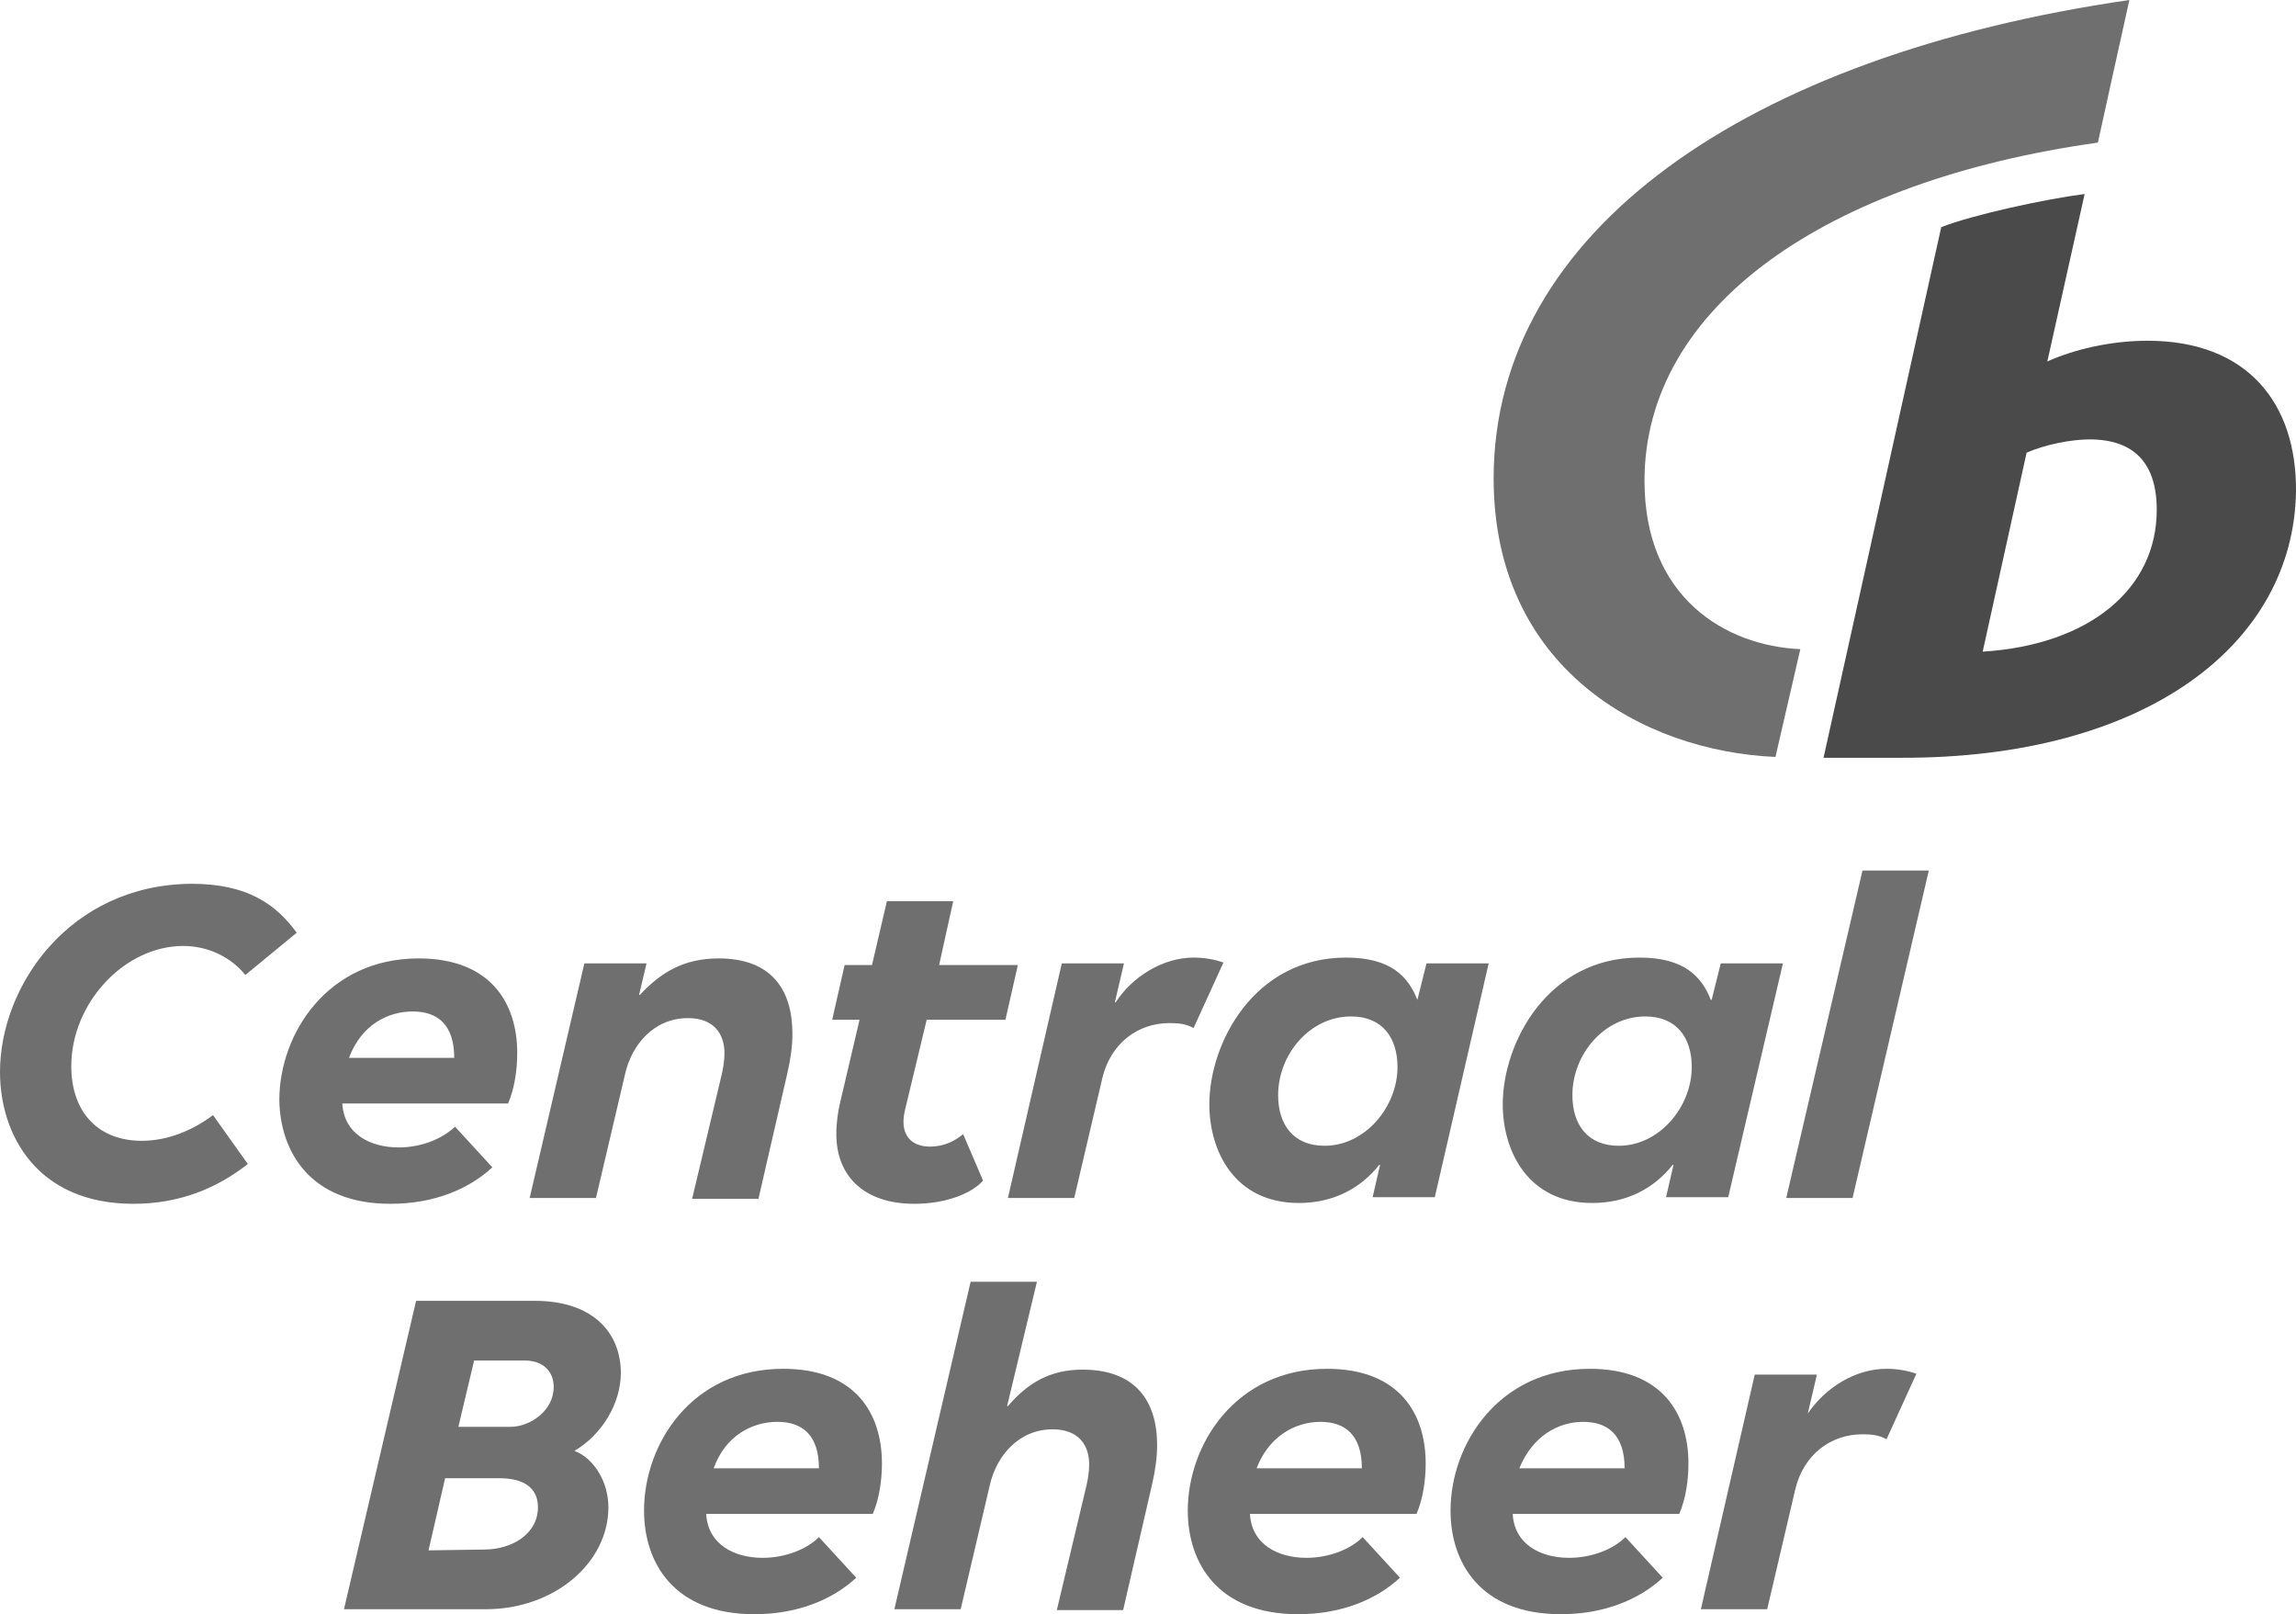
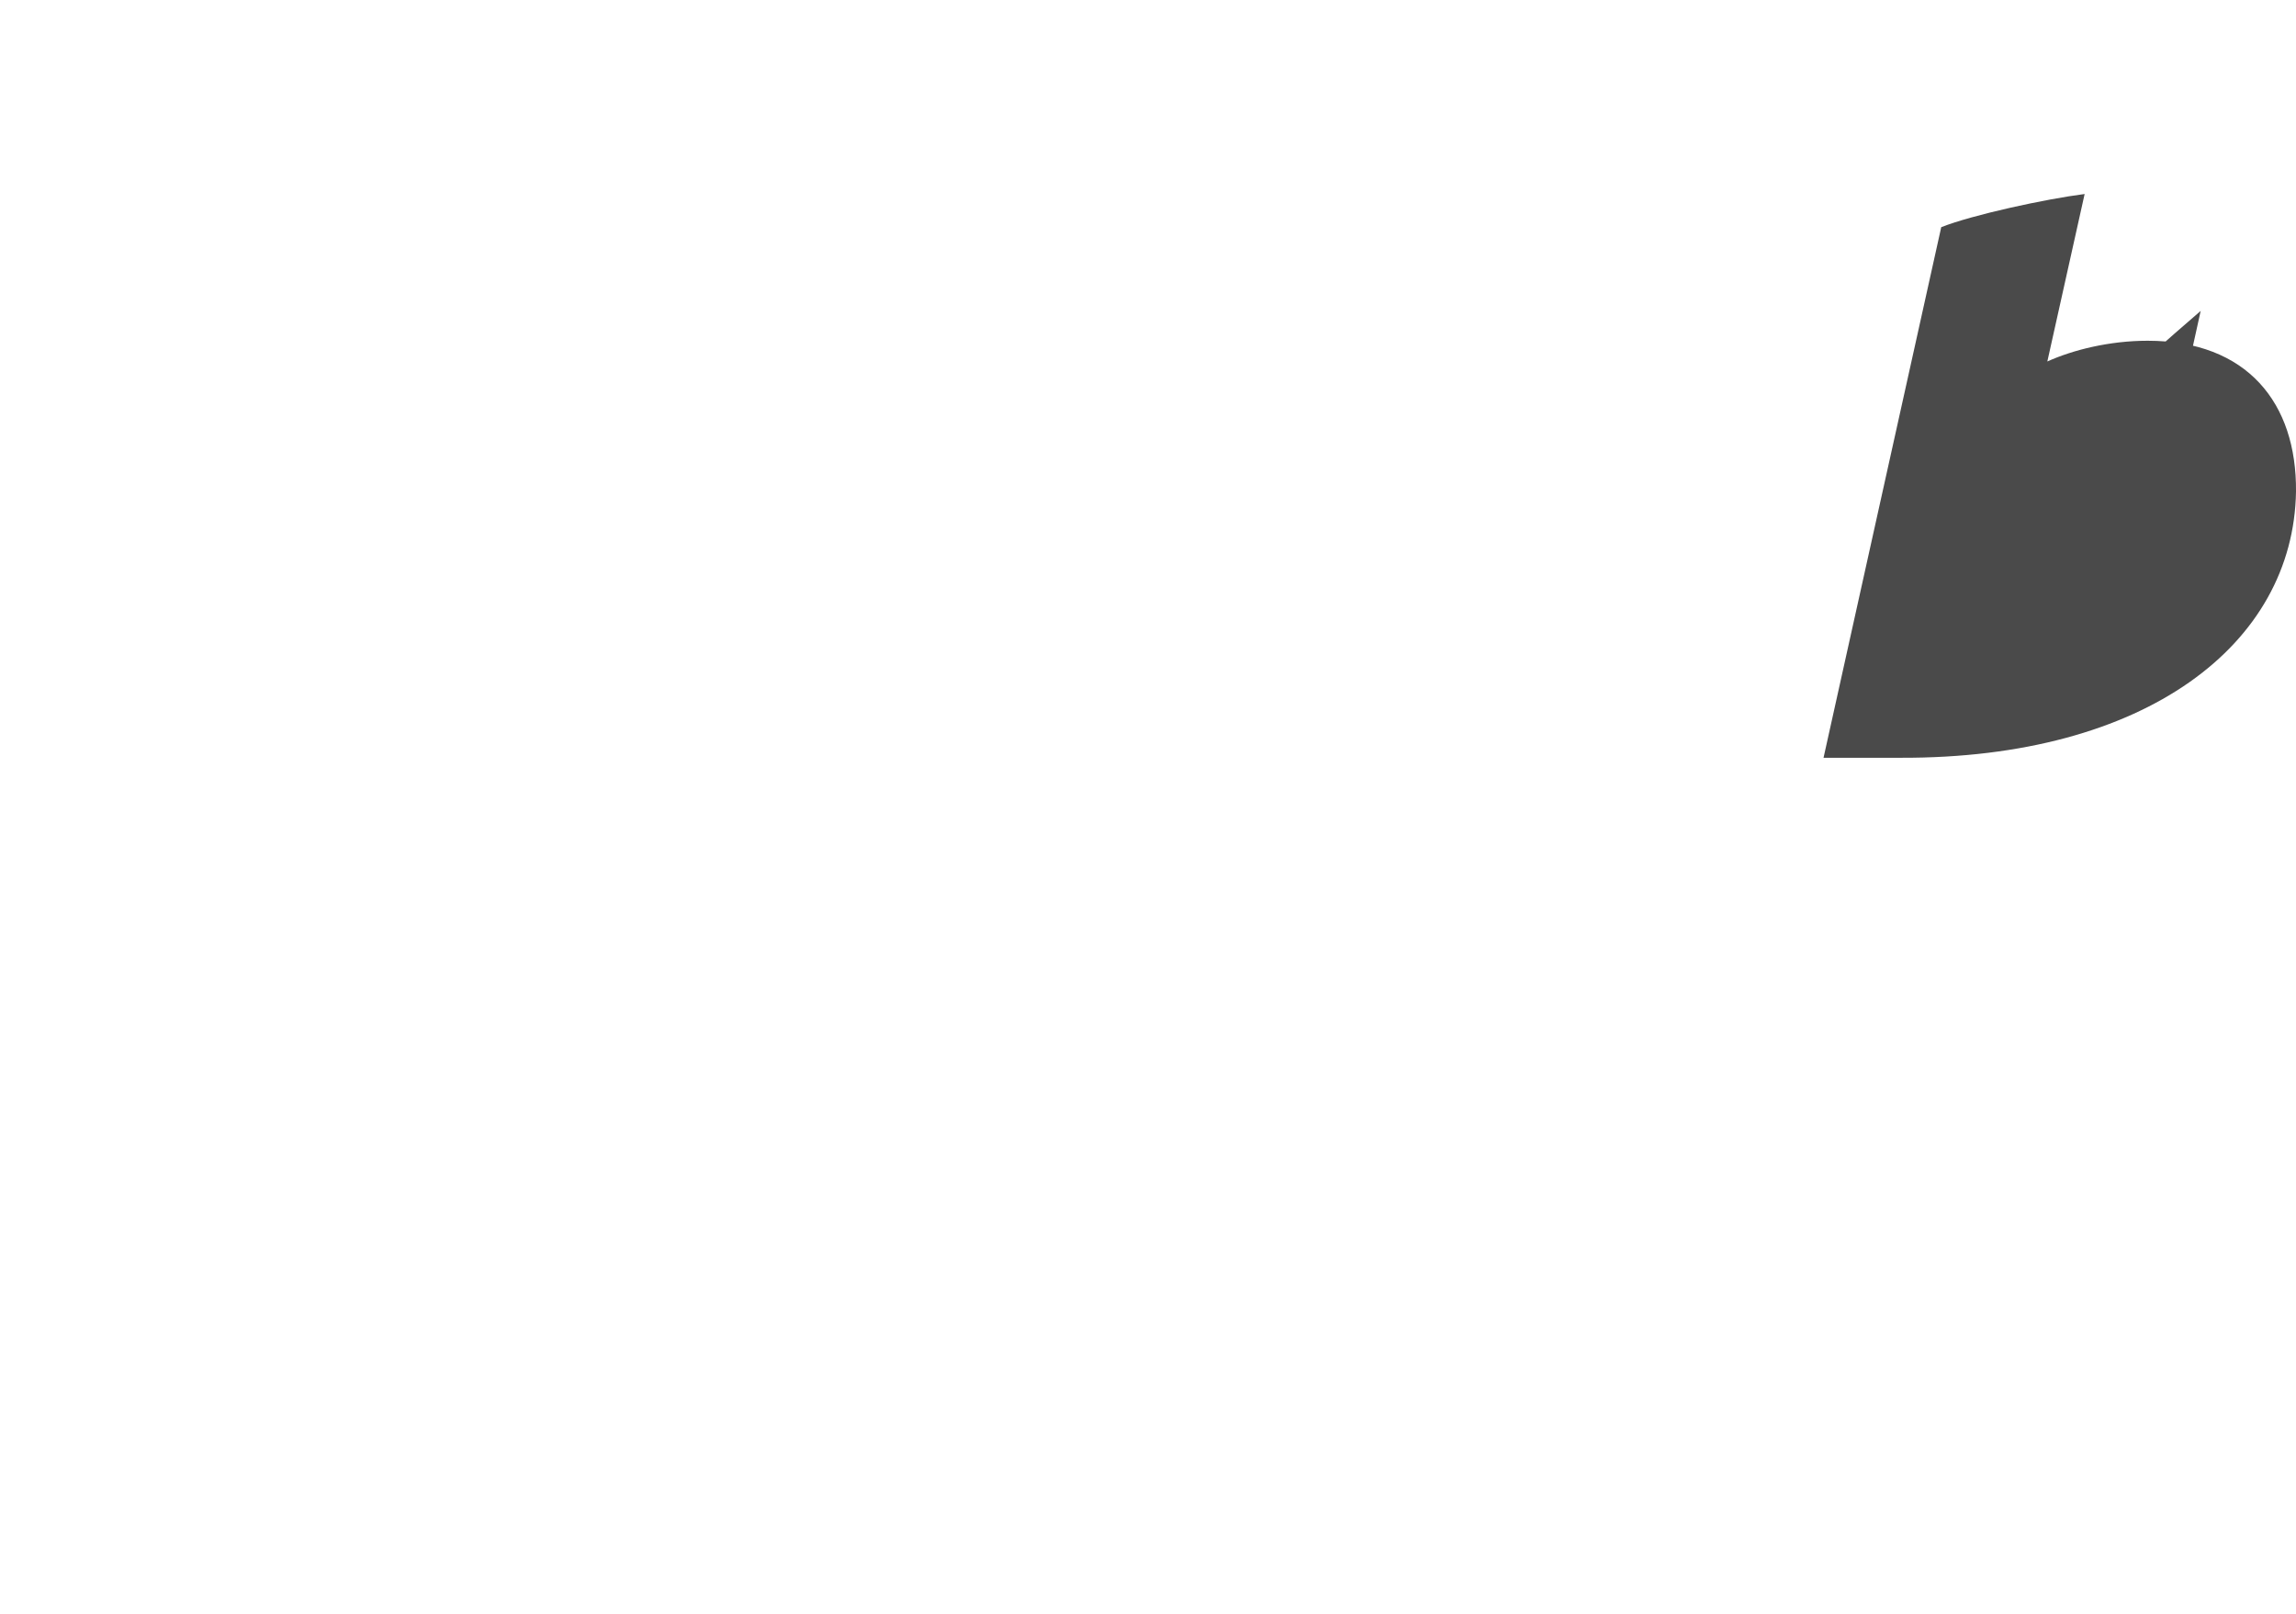
<svg xmlns="http://www.w3.org/2000/svg" version="1.1" id="Layer_2" x="0px" y="0px" viewBox="0 0 277 194.7" style="enable-background:new 0 0 277 194.7;" xml:space="preserve">
  <style type="text/css">
	.st0{fill:#6F6F6F;}
	.st1{fill:#4A4A4A;}
</style>
  <g>
-     <path class="st0" d="M179.6,116.2h-7.5l-1.1,4.4H171c-1.1-2.8-3.2-5.1-8.6-5.1c-11.1,0-16.5,10.3-16.5,17.7c0,5.6,3,11.9,10.8,11.9   c4.1,0,7.4-1.7,9.7-4.6h0.1l-0.9,3.9h7.5L179.6,116.2L179.6,116.2z M195.3,138.2c-3.8,0-5.6-2.6-5.6-6.1c0-4.9,3.8-9.5,8.8-9.5   c3.8,0,5.6,2.6,5.6,6.1C204.1,133.5,200.2,138.2,195.3,138.2 M215.1,116.2h-7.5l-1.1,4.4h-0.1c-1.1-2.8-3.2-5.1-8.6-5.1   c-11.1,0-16.5,10.3-16.5,17.7c0,5.6,3,11.9,10.8,11.9c4.1,0,7.4-1.7,9.7-4.6h0.1l-0.9,3.9h7.5L215.1,116.2L215.1,116.2z    M159.8,138.2c-3.8,0-5.6-2.6-5.6-6.1c0-4.9,3.8-9.5,8.8-9.5c3.8,0,5.6,2.6,5.6,6.1C168.6,133.5,164.7,138.2,159.8,138.2    M215.5,144.5h8l9.2-39.5h-8L215.5,144.5z M63.9,144.5h8l3.5-14.9c0.8-3.6,3.5-6.8,7.6-6.8c3.2,0,4.4,2,4.4,4.2   c0,1.1-0.2,2.1-0.4,2.9l-3.5,14.7h8l3.5-15.2c0.4-1.7,0.6-3.3,0.6-4.7c0-5.3-2.5-9.1-8.9-9.1c-4.1,0-6.9,1.6-9.5,4.4h-0.1l0.9-3.8   h-7.5L63.9,144.5L63.9,144.5L63.9,144.5z M110.3,145.2c3.9,0,7-1.3,8.3-2.8l-2.4-5.6c-1.1,0.9-2.4,1.5-4,1.5c-1.9,0-3.2-1-3.2-3   c0-0.6,0.1-1.1,0.3-1.9l2.5-10.4h9.5l1.5-6.6h-9.5l1.7-7.7h-8l-1.8,7.7h-3.3l-1.5,6.6h3.3l-2.3,9.8c-0.3,1.2-0.5,2.6-0.5,4   C100.9,141.9,104.3,145.2,110.3,145.2 M121.6,144.5h8L133,130c1-4.1,4.2-6.6,8.1-6.6c1.1,0,2,0.1,2.9,0.6l3.6-7.9   c-1.1-0.4-2.4-0.6-3.6-0.6c-3.7,0-7.4,2.3-9.4,5.4h-0.1l1.1-4.7h-7.5L121.6,144.5L121.6,144.5L121.6,144.5z M49.8,122   c3,0,5,1.6,5,5.6H42.1C43.6,123.6,46.8,122,49.8,122 M47.1,145.2c5.3,0,9.5-1.8,12.3-4.4l-4.5-4.9c-1.6,1.5-4.1,2.5-6.8,2.5   c-3.4,0-6.6-1.6-6.8-5.3h20c0.8-1.9,1.1-4.1,1.1-6.1c0-6-3.2-11.4-11.9-11.4c-11,0-16.8,9.1-16.8,17.1   C33.8,138.9,37.4,145.2,47.1,145.2 M16.1,145.2c5.6,0,10.1-1.9,13.8-4.8l-4.2-5.9c-2.4,1.8-5.4,3.1-8.6,3.1c-5.3,0-8.5-3.5-8.5-9   c0-7.6,6.4-14.5,13.5-14.5c3.2,0,5.9,1.5,7.5,3.5l6.2-5.1c-2.5-3.4-5.9-5.9-12.7-5.9C8.4,106.7,0,118.9,0,129.3   C0,136.8,4.4,145.2,16.1,145.2 M41.5,194.1h17.1c8.3,0,14.8-5.6,14.8-12.3c0-3-1.7-5.9-4.1-6.8c3.4-2,5.6-5.8,5.6-9.4   c0-4.7-3.2-8.7-10.4-8.7H50.2L41.5,194.1z M191,171.5c3,0,5,1.6,5,5.6h-12.7C184.9,173.2,188,171.5,191,171.5 M188.3,194.7   c5.3,0,9.5-1.8,12.3-4.4l-4.5-4.9c-1.5,1.5-4.1,2.5-6.8,2.5c-3.4,0-6.6-1.6-6.8-5.3h20.1c0.8-1.9,1.1-4.1,1.1-6.1   c0-6-3.2-11.4-11.9-11.4c-11,0-16.8,9.1-16.8,17.1C175,188.5,178.6,194.7,188.3,194.7 M159.3,171.5c3,0,5,1.6,5,5.6h-12.7   C153.1,173.2,156.3,171.5,159.3,171.5 M156.6,194.7c5.3,0,9.5-1.8,12.3-4.4l-4.5-4.9c-1.5,1.5-4.1,2.5-6.8,2.5   c-3.4,0-6.6-1.6-6.8-5.3h20.1c0.8-1.9,1.1-4.1,1.1-6.1c0-6-3.2-11.4-11.9-11.4c-11,0-16.8,9.1-16.8,17.1   C143.3,188.5,146.9,194.7,156.6,194.7 M93.8,171.5c3,0,5,1.6,5,5.6H86.1C87.5,173.2,90.7,171.5,93.8,171.5 M91,194.7   c5.3,0,9.5-1.8,12.3-4.4l-4.5-4.9c-1.5,1.5-4.1,2.5-6.8,2.5c-3.4,0-6.6-1.6-6.8-5.3h20.1c0.8-1.9,1.1-4.1,1.1-6.1   c0-6-3.2-11.4-11.9-11.4c-11.1,0-16.8,9.1-16.8,17.1C77.7,188.5,81.3,194.7,91,194.7 M125.1,154.6h-8l-9.2,39.5h8l3.5-14.9   c0.8-3.6,3.5-6.8,7.6-6.8c3.2,0,4.4,2,4.4,4.2c0,1.1-0.2,2.1-0.4,2.9l-3.5,14.7h8L139,179c0.4-1.7,0.6-3.3,0.6-4.7   c0-5.3-2.6-9.1-9-9.1c-3.9,0-6.6,1.6-9,4.4h-0.1L125.1,154.6L125.1,154.6L125.1,154.6z M205.2,194.1h8l3.4-14.5   c1-4.1,4.2-6.6,8.1-6.6c1.1,0,2,0.1,2.9,0.6l3.6-7.9c-1.1-0.4-2.4-0.6-3.6-0.6c-3.8,0-7.4,2.3-9.5,5.4l1.1-4.7h-7.5L205.2,194.1   L205.2,194.1z M51.7,187l2-8.7h6.6c2.8,0,4.6,1.1,4.6,3.5c0,3.2-3.1,5.1-6.5,5.1L51.7,187L51.7,187z M55.3,172.1l1.9-8h6.1   c2.1,0,3.5,1.2,3.5,3.2c0,2.9-2.9,4.8-5.2,4.8L55.3,172.1L55.3,172.1L55.3,172.1z M180.2,57.7c0-29.8,30.5-51,76.7-57.7   c-1.3,5.8-2.5,11.3-3.8,17.2C220.3,21.8,198.4,37,198.4,58c0,14.1,9.8,19.9,18.8,20.3l-3,13C198.1,90.6,180.2,80.5,180.2,57.7" />
-     <path class="st1" d="M252.1,53c5.3,0,8.1,2.8,8.1,8.5c0,9.6-8.2,16.3-21,17.1l5.3-24C246.8,53.6,249.9,53,252.1,53 M277,59.3   c0.1-10.7-5.9-18.2-17.9-18.2c-4.6,0-9,1.1-12.1,2.5l4.5-20.2c-4.7,0.6-13.5,2.5-17.3,4l-14.2,64h9.3   C258.9,91.5,276.7,77.7,277,59.3" />
+     <path class="st1" d="M252.1,53c5.3,0,8.1,2.8,8.1,8.5l5.3-24C246.8,53.6,249.9,53,252.1,53 M277,59.3   c0.1-10.7-5.9-18.2-17.9-18.2c-4.6,0-9,1.1-12.1,2.5l4.5-20.2c-4.7,0.6-13.5,2.5-17.3,4l-14.2,64h9.3   C258.9,91.5,276.7,77.7,277,59.3" />
  </g>
</svg>